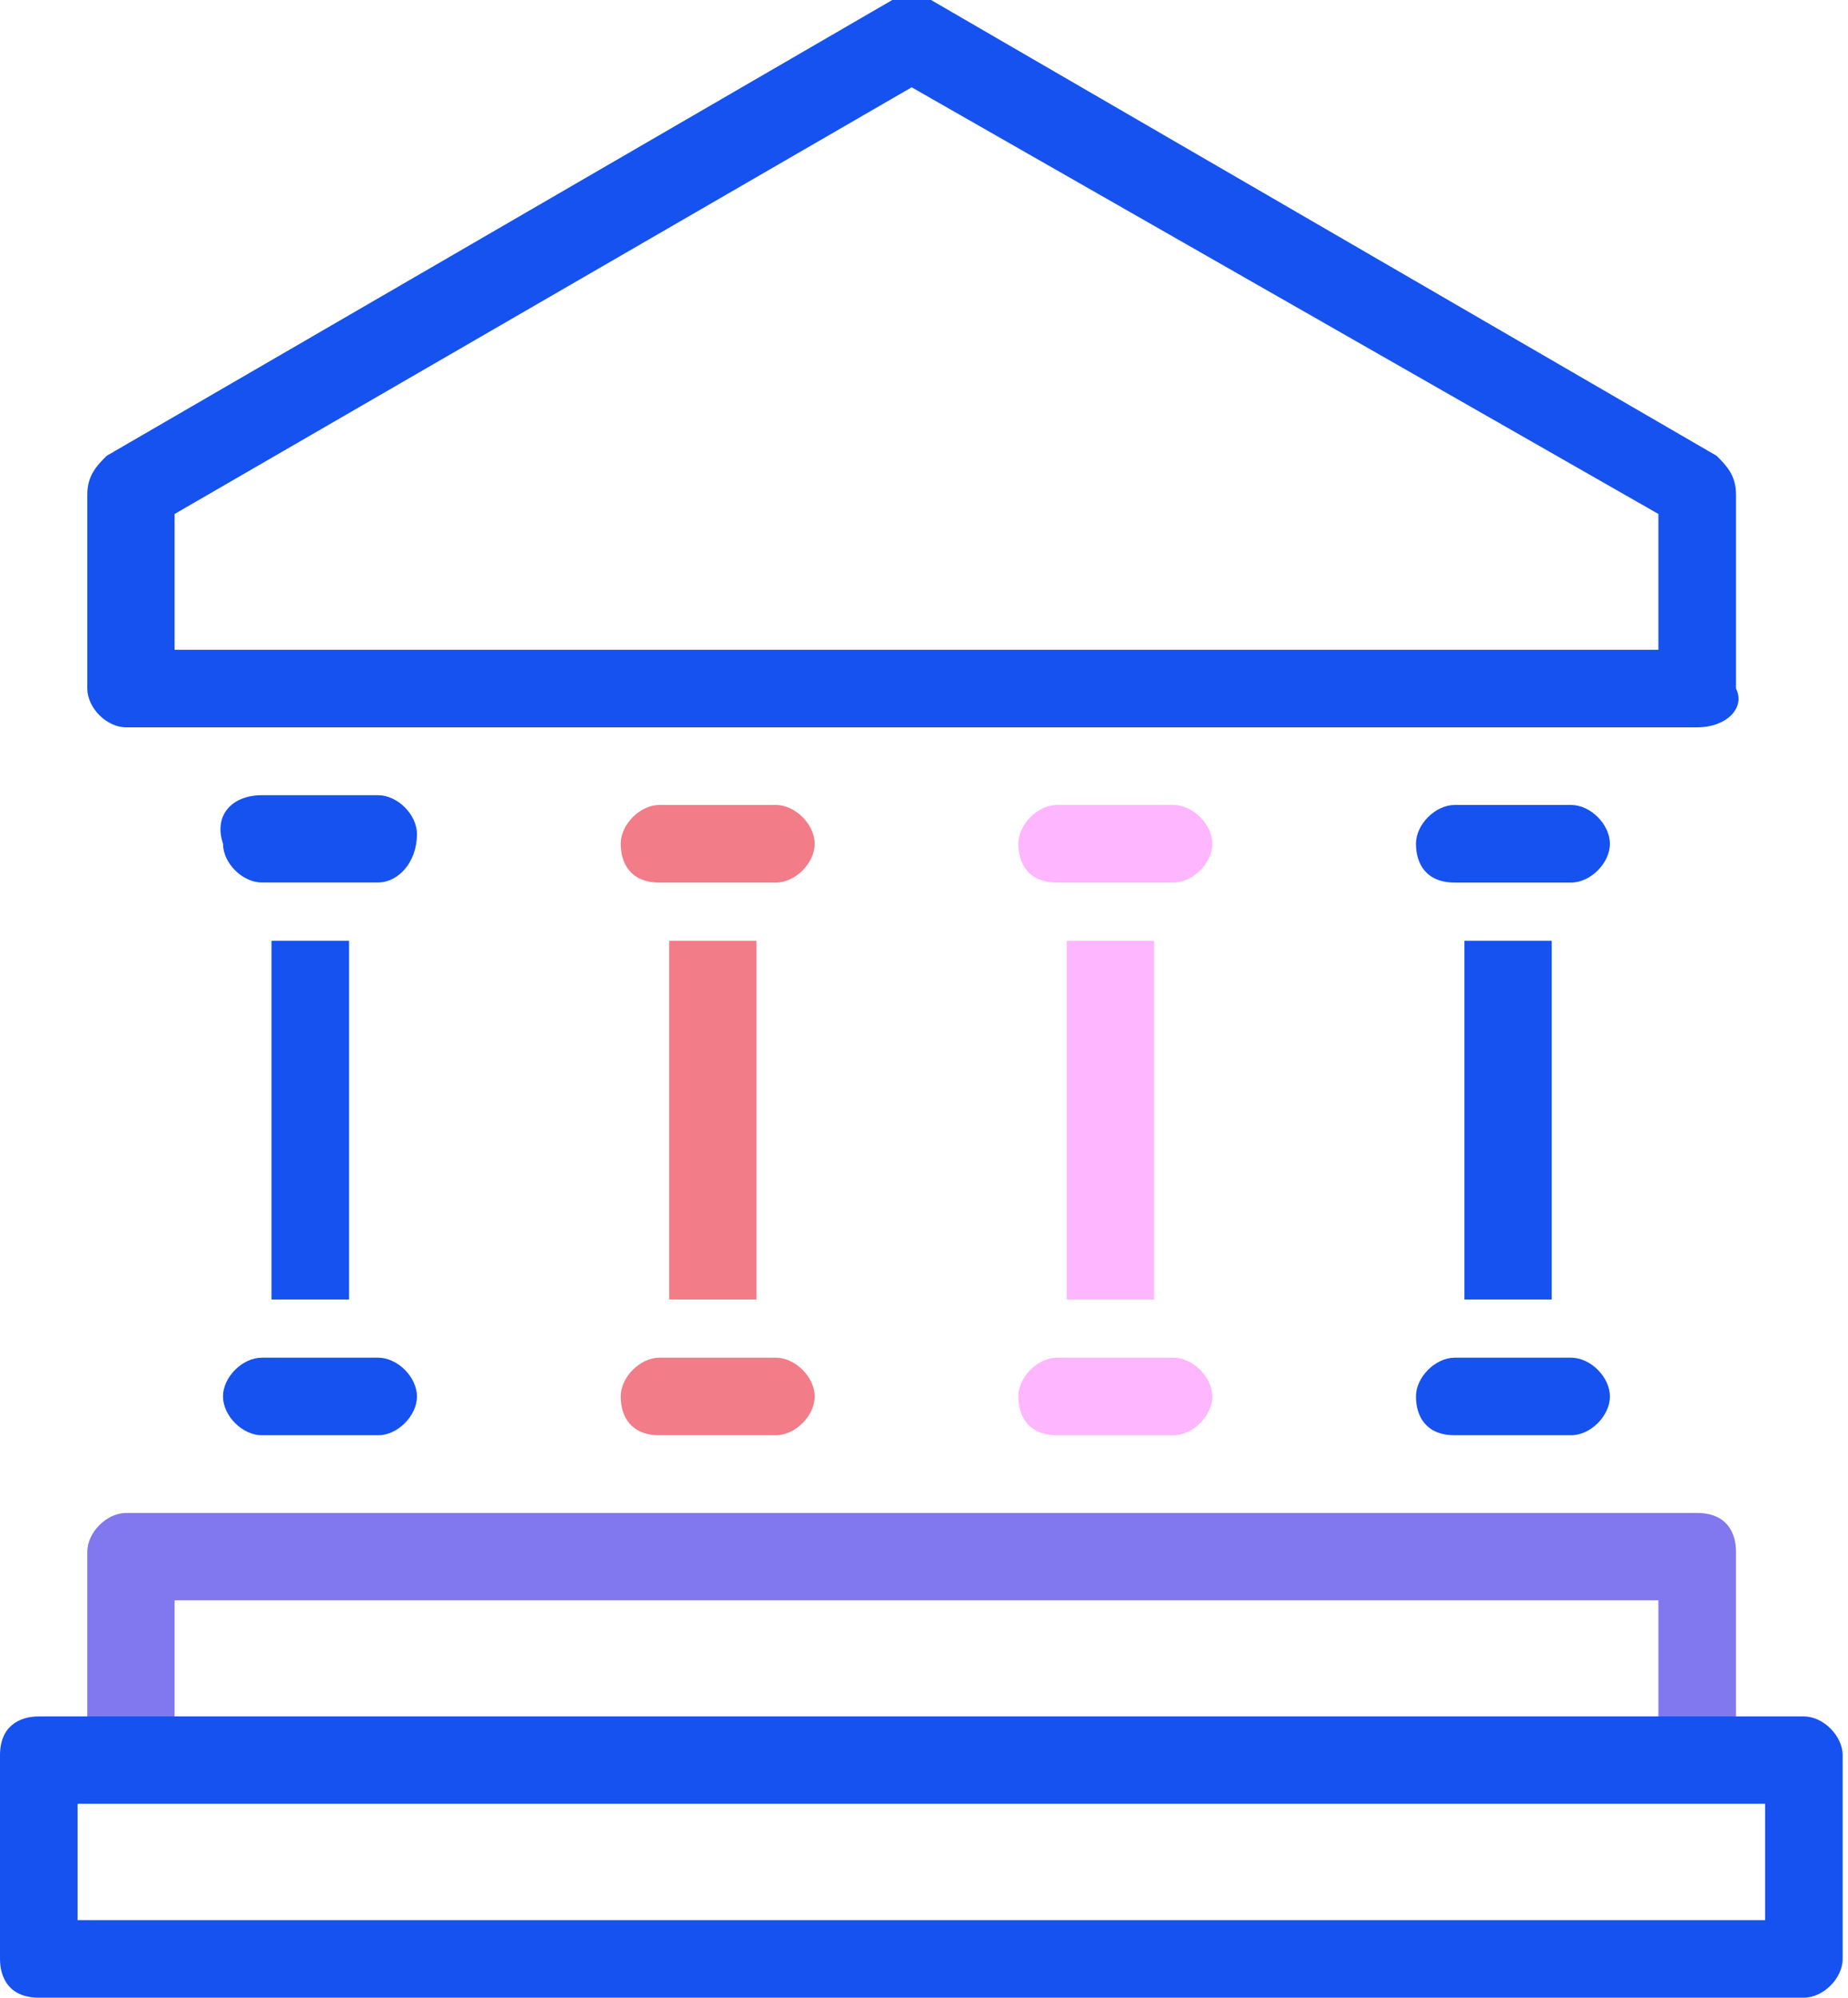
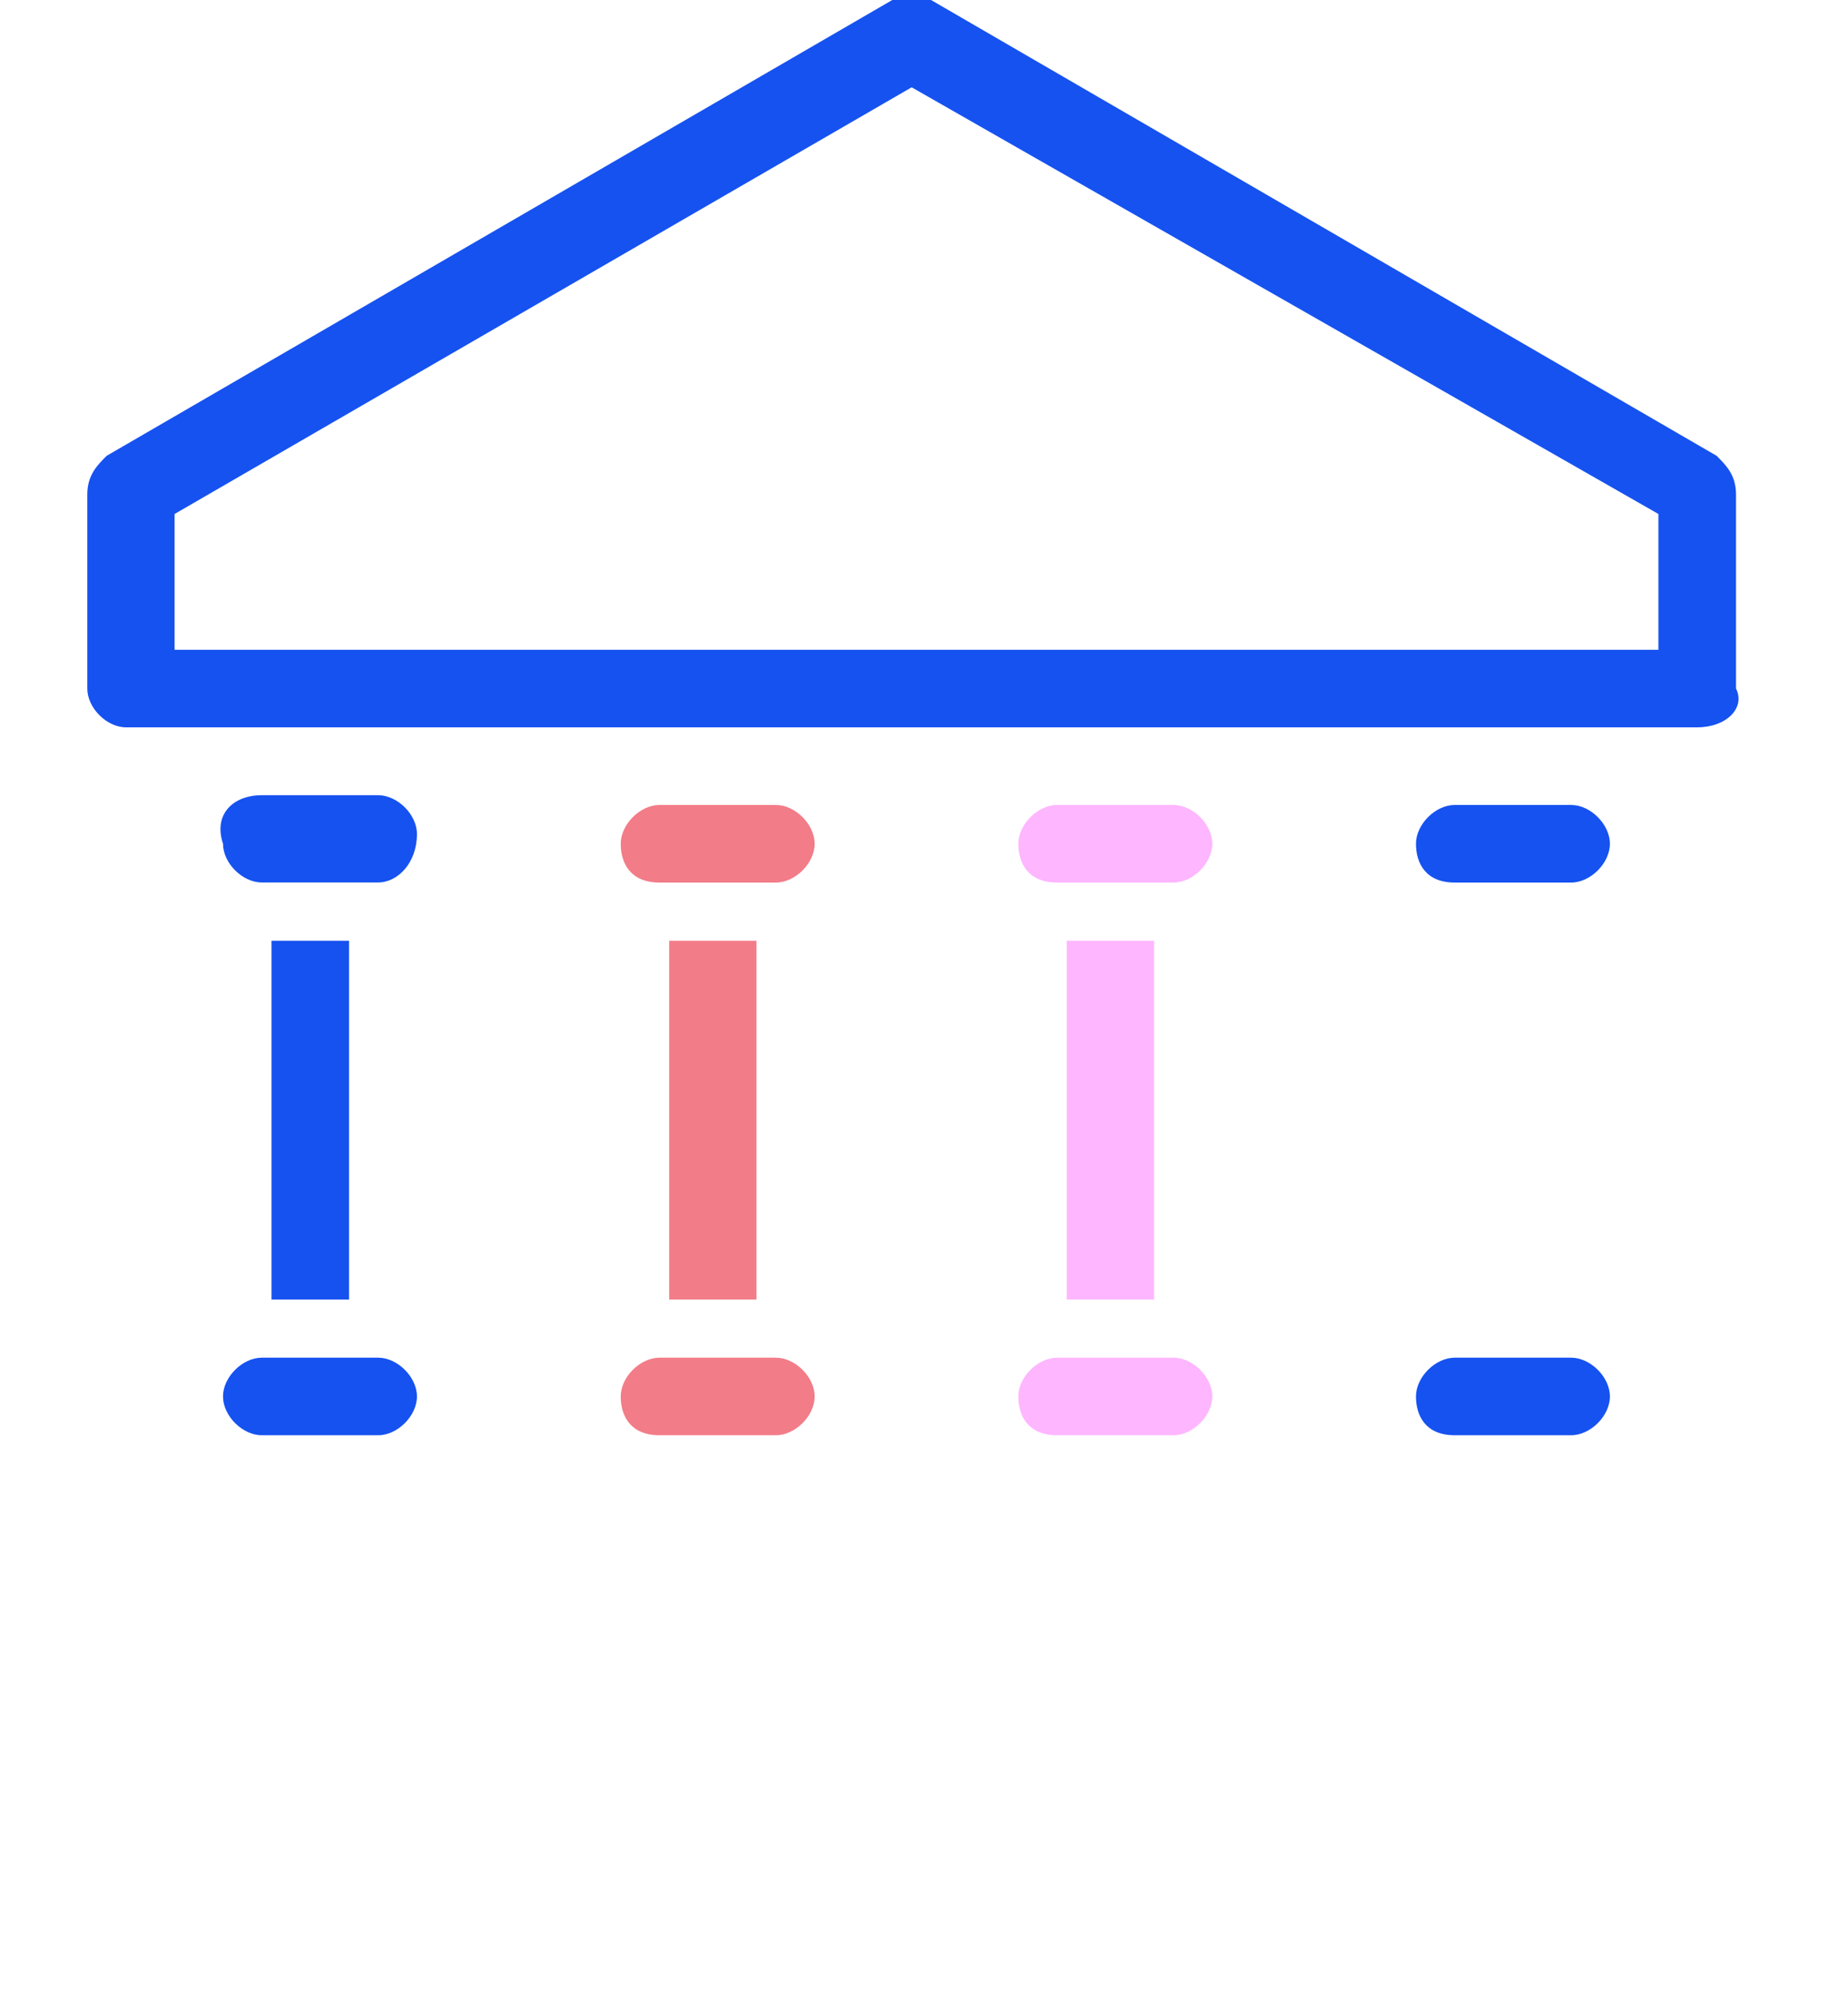
<svg xmlns="http://www.w3.org/2000/svg" width="37" height="40" viewBox="0 0 37 40" fill="none">
  <g clip-path="url(#clip0)">
    <path d="M33.981 14.563H2.525C2.136 14.563 1.748 14.175 1.748 13.786V9.903C1.748 9.515 1.942 9.32 2.136 9.126L17.865 0C18.059 0 18.447 0 18.641 0L34.369 9.126C34.564 9.32 34.758 9.515 34.758 9.903V13.786C34.952 14.175 34.564 14.563 33.981 14.563ZM3.496 13.01H33.204V10.291L18.253 1.748L3.496 10.291V13.01Z" fill="#1652F0" />
    <path d="M7.571 17.669H5.241C4.853 17.669 4.465 17.281 4.465 16.893C4.27 16.31 4.659 15.922 5.241 15.922H7.571C7.96 15.922 8.348 16.31 8.348 16.699C8.348 17.281 7.96 17.669 7.571 17.669Z" fill="#1652F0" />
    <path d="M7.572 28.737H5.242C4.853 28.737 4.465 28.349 4.465 27.96C4.465 27.572 4.853 27.184 5.242 27.184H7.572C7.96 27.184 8.348 27.572 8.348 27.96C8.348 28.349 7.96 28.737 7.572 28.737Z" fill="#1652F0" />
    <path d="M6.989 18.836H5.436V26.02H6.989V18.836Z" fill="#1652F0" />
    <path d="M15.534 17.671H13.204C12.622 17.671 12.428 17.282 12.428 16.894C12.428 16.506 12.816 16.117 13.204 16.117H15.534C15.923 16.117 16.311 16.506 16.311 16.894C16.311 17.282 15.923 17.671 15.534 17.671Z" fill="#F27C88" />
    <path d="M15.534 28.737H13.204C12.622 28.737 12.428 28.349 12.428 27.96C12.428 27.572 12.816 27.184 13.204 27.184H15.534C15.923 27.184 16.311 27.572 16.311 27.96C16.311 28.349 15.923 28.737 15.534 28.737Z" fill="#F27C88" />
    <path d="M15.146 18.836H13.398V26.02H15.146V18.836Z" fill="#F27C88" />
    <path d="M23.495 17.671H21.165C20.583 17.671 20.389 17.282 20.389 16.894C20.389 16.506 20.777 16.117 21.165 16.117H23.495C23.884 16.117 24.272 16.506 24.272 16.894C24.272 17.282 23.884 17.671 23.495 17.671Z" fill="#FEB6FF" />
    <path d="M23.495 28.737H21.165C20.583 28.737 20.389 28.349 20.389 27.96C20.389 27.572 20.777 27.184 21.165 27.184H23.495C23.884 27.184 24.272 27.572 24.272 27.96C24.272 28.349 23.884 28.737 23.495 28.737Z" fill="#FEB6FF" />
    <path d="M23.107 18.836H21.359V26.02H23.107V18.836Z" fill="#FEB6FF" />
    <path d="M31.456 17.671H29.126C28.544 17.671 28.35 17.282 28.35 16.894C28.35 16.506 28.738 16.117 29.126 16.117H31.456C31.845 16.117 32.233 16.506 32.233 16.894C32.233 17.282 31.845 17.671 31.456 17.671Z" fill="#1652F0" />
    <path d="M31.456 28.737H29.126C28.544 28.737 28.35 28.349 28.35 27.96C28.35 27.572 28.738 27.184 29.126 27.184H31.456C31.845 27.184 32.233 27.572 32.233 27.96C32.233 28.349 31.845 28.737 31.456 28.737Z" fill="#1652F0" />
-     <path d="M31.068 18.836H29.32V26.02H31.068V18.836Z" fill="#1652F0" />
-     <path d="M33.981 35.924H2.525C2.136 35.924 1.748 35.536 1.748 35.147V31.07C1.748 30.681 2.136 30.293 2.525 30.293H33.981C34.564 30.293 34.758 30.681 34.758 31.07V35.147C34.952 35.536 34.564 35.924 33.981 35.924ZM3.496 34.371H33.204V32.041H3.496V34.371Z" fill="#8177EF" />
-     <path d="M36.117 39.998H0.777C0.194 39.998 0 39.61 0 39.222V35.144C0 34.561 0.388 34.367 0.777 34.367H36.117C36.505 34.367 36.893 34.755 36.893 35.144V39.222C36.893 39.61 36.505 39.998 36.117 39.998ZM1.553 38.445H35.34V36.115H1.553V38.445Z" fill="#1652F0" />
  </g>
  <defs>
    <clipPath id="clip0">
      <rect width="36.893" height="40" fill="white" />
    </clipPath>
  </defs>
</svg>